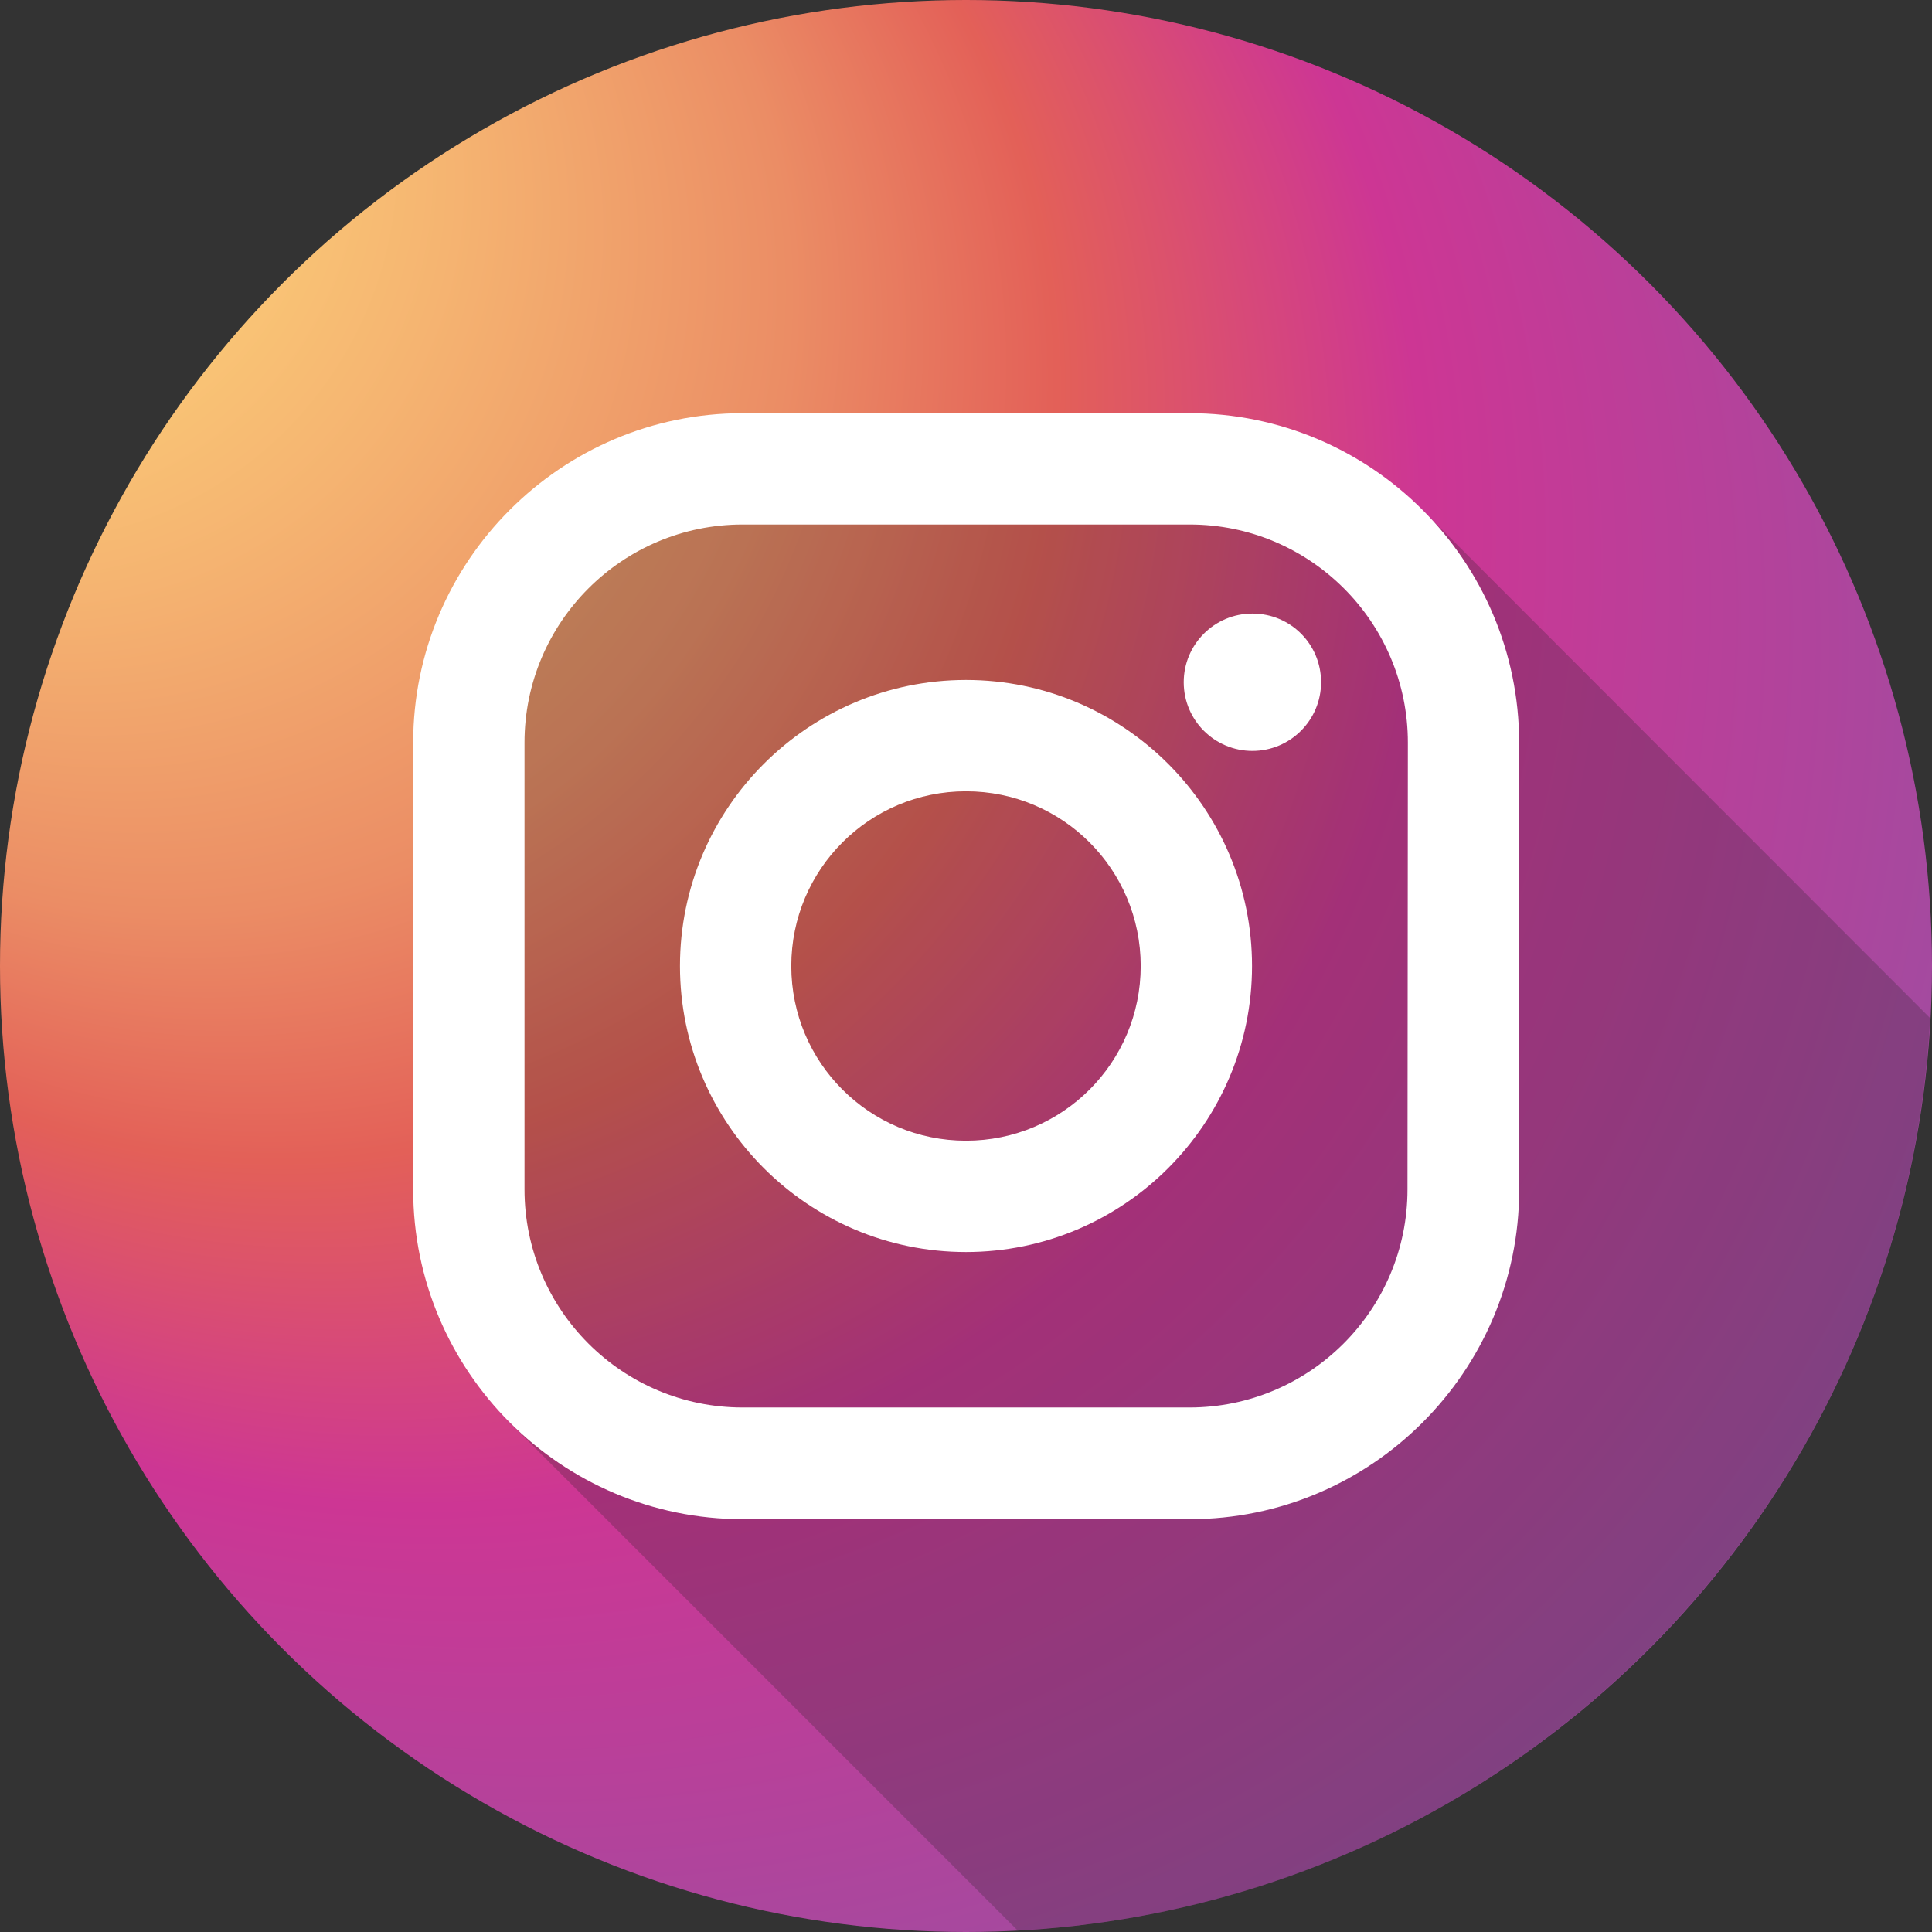
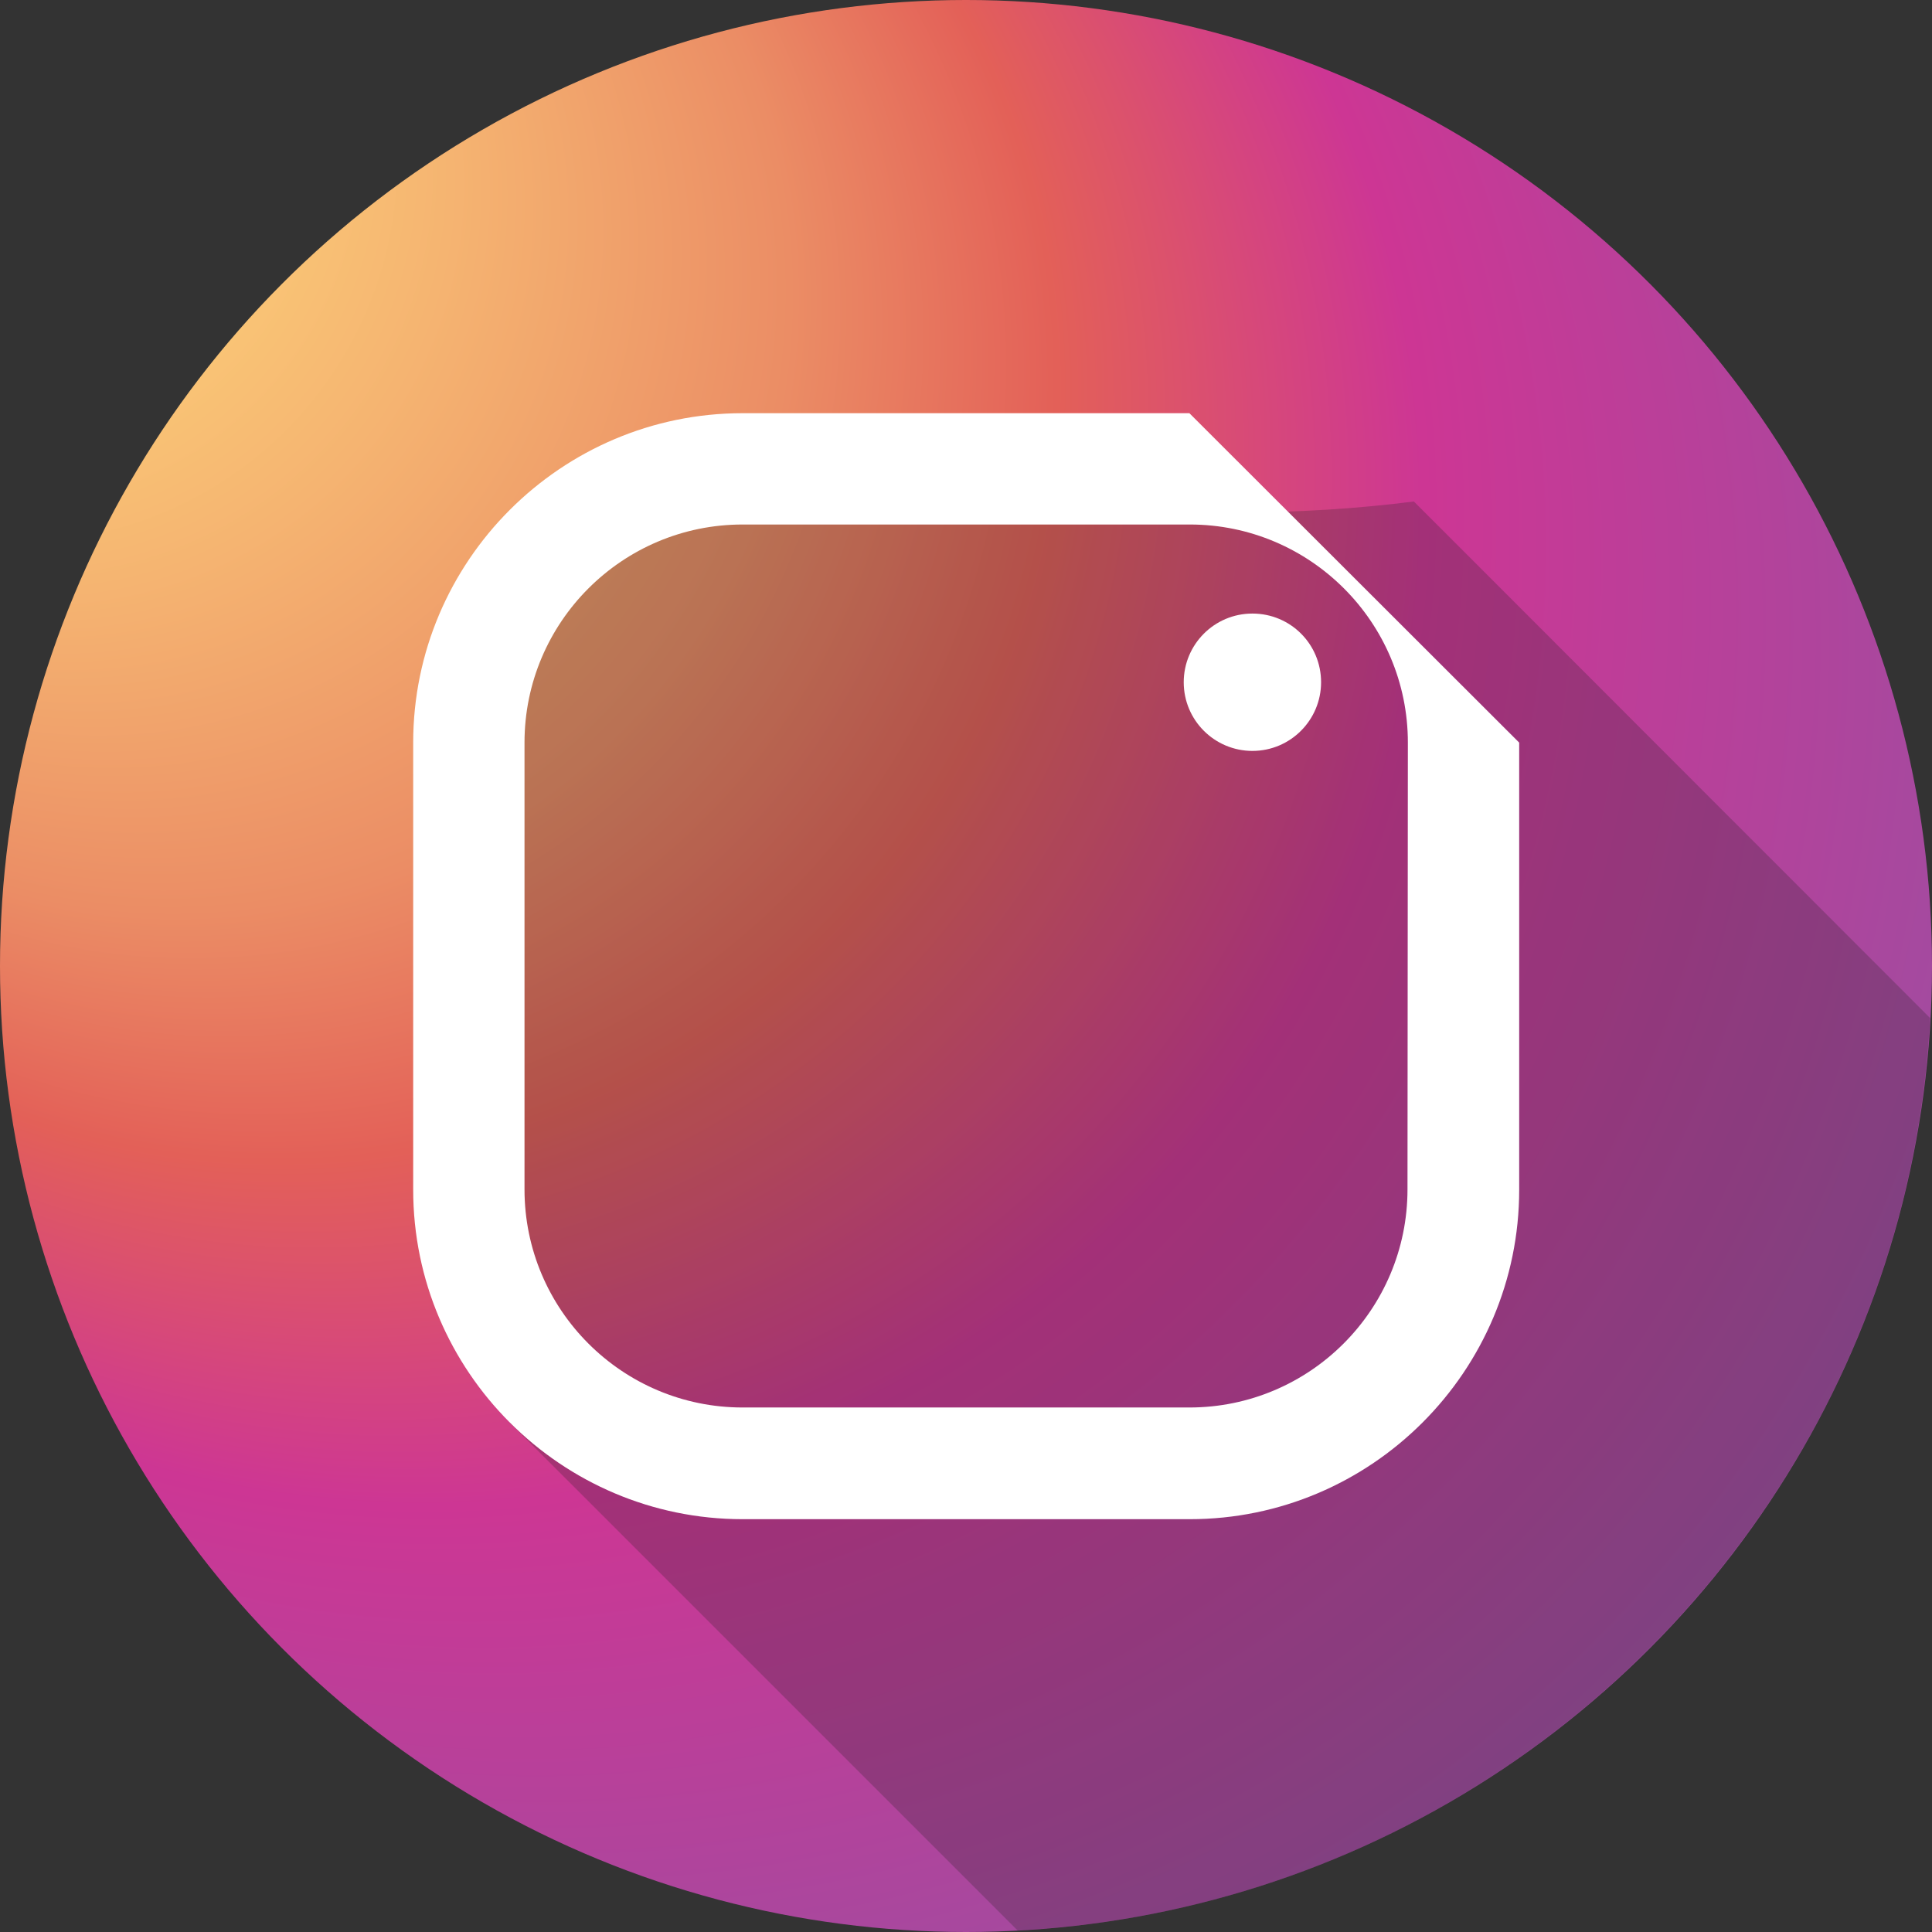
<svg xmlns="http://www.w3.org/2000/svg" id="Layer_1" x="0px" y="0px" viewBox="0 0 512 512" style="enable-background:new 0 0 512 512;" xml:space="preserve">
  <rect x="0" y="0" width="512" height="512" fill="#333333" stroke="none" />
  <style type="text/css"> .st0{fill:url(#SVGID_1_);} .st1{opacity:0.24;fill:#1E1E1E;} .st2{fill:#FFFFFF;} </style>
  <radialGradient id="SVGID_1_" cx="256" cy="256" r="484.638" fx="-61.891" fy="-13.433" gradientUnits="userSpaceOnUse">
    <stop offset="9.693880e-02" style="stop-color:#FFD87A" />
    <stop offset="0.143" style="stop-color:#FCCE78" />
    <stop offset="0.226" style="stop-color:#F5B471" />
    <stop offset="0.338" style="stop-color:#EB8D65" />
    <stop offset="0.426" style="stop-color:#E36058" />
    <stop offset="0.547" style="stop-color:#CD3694" />
    <stop offset="1" style="stop-color:#6668B0" />
  </radialGradient>
  <circle class="st0" cx="256" cy="256" r="256" />
  <path class="st1" d="M374.7,132.9c-30.6,3.9-62.5,3.7-94.6,0.7c-44.8-3.4-110.3-24.1-134.5,17.2c-38.8,66.2-19.6,151-10.6,226.1 l134.7,134.7c130.4-6.9,234.9-111.4,241.8-241.8L374.7,132.9z" />
  <g>
-     <path class="st2" d="M315.2,109.5H196.8c-48.1,0-87.3,39.2-87.3,87.3v118.5c0,48.1,39.2,87.3,87.3,87.3h118.5 c48.1,0,87.3-39.2,87.3-87.3V196.8C402.5,148.6,363.4,109.5,315.2,109.5L315.2,109.5z M373,315.2c0,31.9-25.9,57.8-57.8,57.8H196.8 c-31.9,0-57.8-25.9-57.8-57.8V196.8c0-31.9,25.9-57.8,57.8-57.8h118.5c31.9,0,57.8,25.9,57.8,57.8L373,315.2L373,315.2z" />
-     <path class="st2" d="M256,180.2c-41.8,0-75.8,34-75.8,75.8c0,41.8,34,75.8,75.8,75.8s75.8-34,75.8-75.8S297.8,180.2,256,180.2 L256,180.2z M256,302.3c-25.6,0-46.3-20.7-46.3-46.3s20.7-46.3,46.3-46.3s46.3,20.7,46.3,46.3C302.3,281.6,281.6,302.3,256,302.3 L256,302.3z" />
+     <path class="st2" d="M315.2,109.5H196.8c-48.1,0-87.3,39.2-87.3,87.3v118.5c0,48.1,39.2,87.3,87.3,87.3h118.5 c48.1,0,87.3-39.2,87.3-87.3V196.8L315.2,109.5z M373,315.2c0,31.9-25.9,57.8-57.8,57.8H196.8 c-31.9,0-57.8-25.9-57.8-57.8V196.8c0-31.9,25.9-57.8,57.8-57.8h118.5c31.9,0,57.8,25.9,57.8,57.8L373,315.2L373,315.2z" />
  </g>
  <path class="st2" d="M350.1,180.8c0,10-8.1,18.2-18.2,18.2c-10,0-18.2-8.1-18.2-18.2c0-10,8.1-18.2,18.2-18.2 C342,162.6,350.1,170.7,350.1,180.8L350.1,180.8z" />
</svg>